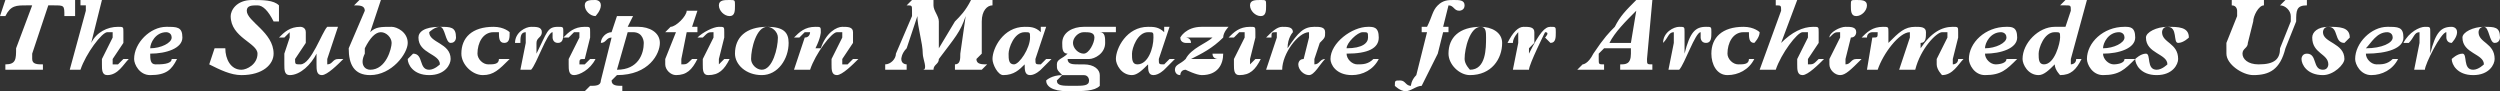
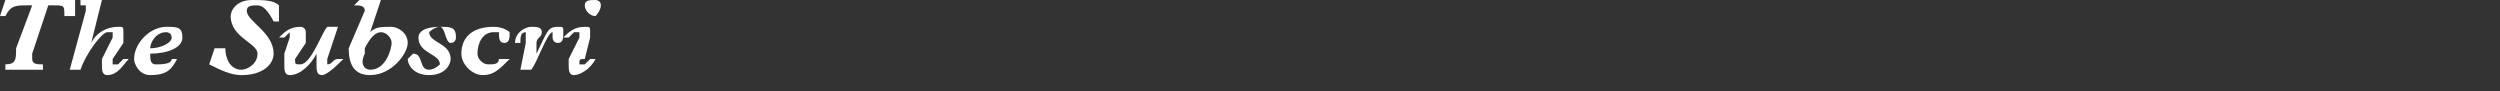
<svg xmlns="http://www.w3.org/2000/svg" width="466" height="17" version="1.2">
  <rect width="100%" height="100%" fill="#333333" stroke="none" />
  <g fill="#fff" fill-rule="evenodd" stroke-linecap="square" stroke-linejoin="bevel" font-family="'Sans Serif'" font-size="12.5" font-weight="400">
    <path d="M14 0v3h-2c0-2 0-2-2-2H9l-3 9v1c0 1 1 1 2 1v1H1v-1c2 0 2-1 2-3l3-8H5C3 1 2 1 1 3H0l1-3h13m5 11 2-4V6h-1c-1 0-4 4-5 7h-2l3-11V1h-1V0h4l-2 8c1-2 3-3 5-3 1 0 1 0 1 1v2l-2 3v1h1l1-1h1c-1 1-2 3-4 3-1 0-1-1-1-2v-1m13 0h1c-1 2-2 3-5 3-2 0-3-2-3-3 0-3 3-6 6-6 2 0 3 0 3 2s-3 3-6 3c0 1 0 2 1 2s3 0 3-1m0-4c0-1-1-1-1-1-2 0-3 2-3 3 2 0 4-1 4-2m7 5 1-3h2c0 2 1 4 3 4 1 0 3-1 3-3s-5-3-5-7c0-1 1-3 4-3 2 0 4 0 5 1v3h-1c-1-2-2-3-3-3s-2 0-2 1c0 2 5 4 5 8 0 2-2 4-6 4-2 0-4-1-6-2m22 0c1 0 1-1 2-1h1c-1 1-3 3-4 3s-1-1-1-2v-2c-1 2-3 4-5 4-1 0-1-1-1-2v-2l1-3V6l-1 1h-1c1-1 2-2 4-2 0 0 1 0 1 1v2l-2 3c0 1 0 1 1 1 2 0 4-6 5-7h2l-2 6v1M71 0l-2 6c1-1 2-1 4-1 1 0 3 1 3 3s-3 6-7 6c-3 0-4-2-4-5l3-7c0-1-1-1-2-1l1-1h4m-3 9v1c-1 2 0 3 1 3 3 0 4-4 4-5s-1-2-2-2-2 1-3 3m12-3c0 2 4 2 4 5 0 1-1 3-4 3s-4-2-4-3l1-1c2 0 1 3 3 3 1 0 2-1 2-1 0-2-4-2-4-5 0-1 1-2 4-2 2 0 3 0 3 2 0 0 0 1-1 1s-1-3-2-3-2 1-2 1m13 5h2c-2 2-3 3-5 3s-4-2-4-4c0-3 2-5 6-5 2 0 3 1 3 1 0 1 0 2-1 2s-1-1-1-2h-1c-2 0-3 2-3 4 0 1 1 2 2 2s2 0 2-1m7-3v2c2-4 2-5 4-5 1 0 1 0 1 1s0 2-1 2-1-1-1-1V6c-1 0-3 6-4 7h-2l1-5V6c-1 0-1 1-1 2h-1c0-2 2-3 3-3s2 0 2 1-1 1-1 2m10-1-1 4c-1 0-1 0-1 1h1l1-1h1c-1 2-3 3-4 3s-1-1-1-2v-1l2-4V6h-1l-1 1h-1c1-1 2-2 4-2 1 0 1 0 1 1v1m-1-6c0-1 1-1 2-1 0 0 1 0 1 1s-1 2-1 2c-1 0-2-1-2-2" />
-     <path d="M116 16v1h-7l1-1c1 0 2 0 2-1l2-8c-1 0-1 1-2 1 0-1 1-2 2-2l1-3h3l-1 2h2c2 0 4 1 4 3s-2 6-8 6l-1 1c0 1 1 1 2 1m1-10-2 7c4 0 5-3 5-5 0 0 0-2-2-2h-1m12-1h1v1h-2l-1 5v1c1 0 1 0 2-1h1c-1 2-2 3-4 3-1 0-2-1-2-2v-1l2-5h-2l1-1c1 0 3-2 3-3h2l-1 3m6 2-1 4v1l1-1h1c-1 2-2 3-4 3-1 0-1-1-1-2v-1l2-4V6c-1 0-1 0-2 1h-1c1-1 3-2 4-2s1 0 1 1v1m-1-6c0-1 1-1 2-1s1 0 1 1 0 2-1 2-2-1-2-2m13 7c0 3-2 6-5 6s-5-2-5-4c0-3 2-5 6-5 3 0 4 1 4 3m-2-1c0-1-1-2-2-2-2 0-3 4-3 6 0 1 1 2 2 2 2 0 3-4 3-6m14 1-2 3v1h1l1-1h1c-1 1-3 3-4 3s-1-1-1-2v-1l2-4V6h-1c-1 0-4 4-5 7h-3l2-6c1 0 1-1 1-1h-1l-1 1h-1c1-1 2-2 4-2 1 0 1 0 1 1 0 0 0 1-1 3h1c1-3 3-4 4-4s2 0 2 1v2m26-8v1c-1 0-2 1-2 3v6l-1 1c0 1 1 1 2 1l-1 1h-5v-1c1 0 1-1 1-2l1-7c-1 3-2 4-5 8 0 1-1 1-1 2h-2c1 0 0-2 0-3 0-2-1-5-1-7l-2 6c-1 1-1 2-1 2 0 1 1 1 1 1v1h-4v-1c1 0 2-1 2-2l3-7V2c0-1 0-1-1-1l1-1h4v1c0 1 1 2 1 3v5l3-5c1-1 2-2 3-4h4m6 5c-4 0-6 4-6 6 0 1 1 3 2 3 2 0 3-1 4-2 0 1 0 2 1 2s2-1 2-1l2-2h-1l-1 1c-1 0-1 0-1-1l2-6h-1v1c-1-1-2-1-3-1m1 2c0 2-2 5-3 5s-1-1-1-2 1-4 3-4c1 0 1 0 1 1m9 5h1c2 0 3 1 3 2v2c-1 1-3 1-6 1s-4-1-4-2c0 0 1-1 3-1-1-1-1-1-1-2s1-1 2-2c-1 0-1-1-1-2 0-2 2-3 4-3h6v1h-3c1 0 1 1 1 2 0 2-2 3-3 3h-4c0 1 1 1 2 1m1-2c1 0 2-2 2-3s-1-1-2-1-2 1-2 2 1 2 2 2m0 4h-4l-1 1c0 1 1 1 3 1s3 0 3-1c0 0 0-1-1-1m12-9c-4 0-6 4-6 6 0 1 1 3 3 3 1 0 2-1 3-2 0 1 0 2 1 2s2-1 2-1l2-2h-1l-1 1c-1 0-1 0-1-1l2-6h-1v1c-1-1-2-1-3-1m1 2c0 2-1 5-3 5-1 0-1-1-1-2s1-4 3-4c1 0 1 0 1 1m11 0h-5s1 0 1 1h-1s-1 0-1-1c0 0 1-2 4-2h5s-1 1-1 2c-2 2-4 3-6 4h5s-1 0-1-1h2c0 2-1 4-4 4-1 0-3-1-3-1-1 0-1 1-1 1-1 0-1-1-1-1 0-1 1-1 2-2 1-2 4-3 5-4m8 0-1 4v1l1-1h1c-1 2-2 3-4 3-1 0-1-1-1-2v-1l2-4V6h-1l-1 1h-1c1-1 2-2 4-2 1 0 1 0 1 1v1m-1-6c0-1 1-1 2-1s1 0 1 1 0 2-1 2-2-1-2-2m13 7-1 3v1c1 0 1-1 2-1-1 1-2 3-3 3s-2-1-2-2c0 0 0-1 1-1l1-4V6c-2 0-5 4-5 7h-3l2-6V6c-1 0-1 0-1 1h-1c1-1 2-2 3-2s2 0 2 1c0 0-1 1-1 3 2-3 3-4 5-4 1 0 2 0 2 1s0 1-1 2m10 3h1c-1 2-3 3-5 3-3 0-4-2-4-3 0-3 4-6 7-6 1 0 2 0 2 2s-2 3-6 3c0 1 1 2 2 2s2 0 3-1m-1-4c0-1 0-1-1-1s-3 2-3 3c3 0 4-1 4-2m11-1h-1V5h1c1-2 1-3 2-4s2-1 3-1 2 0 2 1-1 1-1 1c-1 0-1-1-2-1l-1 4h1v1h-1l-1 4-3 6c-1 0-2 1-3 1s-2-1-2-1c0-1 0-1 1-1s1 1 2 1c0 0 0-1 1-2l2-8m14 2c0 3-2 6-6 6-2 0-4-2-4-4 0-3 2-5 6-5 2 0 4 1 4 3m-3-1c0-1 0-2-1-2-2 0-3 4-3 6 0 1 1 2 1 2 3 0 3-4 3-6m9 1-1 1v1c2-4 3-5 4-5s1 0 1 1 0 2-1 2l-1-1s1-1 0-1c0 0-3 6-3 7h-3l1-5V6s-1 1-1 2h-1c1-2 2-3 3-3s2 0 2 1v2m22 5h-6v-1c1 0 2 0 2-2V9h-5l-1 1v1c0 1 0 1 1 1v1h-5l1-1s1 0 2-2c2-3 3-4 4-5 1-2 2-3 4-5h3l-1 11c0 1 0 1 1 1v1m-8-5h4l1-6c-2 2-4 4-5 6m14 0v2c1-4 2-5 4-5 1 0 1 0 1 1s0 2-1 2-1-1-1-1V6c-1 0-3 6-4 7h-2l1-5V6c-1 0-1 1-2 2 0-2 2-3 3-3s1 0 1 1v2m12 3h1c-1 2-3 3-5 3s-3-2-3-4c0-3 2-5 6-5 2 0 3 1 3 1 0 1-1 2-1 2-1 0-1-1-1-2h-1c-2 0-3 2-3 4 0 1 1 2 2 2s2 0 2-1m9 0 2-4V6h-1c-1 0-4 4-5 7h-3l4-11c0-1 0-1-1-1V0h4l-3 8c2-2 4-3 6-3 1 0 1 0 1 1v2l-2 3v1c1 0 1 0 2-1h1c-1 1-3 3-4 3s-1-1-1-2v-1m10-4-1 4v1c1 0 1-1 2-1h1c-2 2-3 3-4 3s-2-1-2-2v-1l2-4V6c-1 0-1 0-2 1 0-1 2-2 3-2s2 0 2 1c0 0 0 1-1 1m0-6c0-1 0-1 1-1s2 0 2 1-1 2-2 2-1-1-1-2m20 6-1 4v1s1 0 1-1h1c-1 1-2 3-4 3 0 0-1-1-1-2v-1l2-4V6h-1c-1 0-4 3-5 7h-3l2-6V6c-2 0-5 4-6 7h-2l1-6c1 0 1 0 1-1h-1s-1 0-1 1h-1c1-1 2-2 4-2 1 0 1 0 1 1v2c2-2 3-3 5-3 1 0 2 0 2 1s0 2-1 2v1c2-3 4-4 6-4 1 0 1 0 1 1v1m9 4h2c-2 2-3 3-6 3-2 0-3-2-3-3 0-3 3-6 7-6 1 0 2 0 2 2s-3 3-6 3c0 1 1 2 2 2 0 0 2 0 2-1m0-4c0-1-1-1-1-1-2 0-3 2-3 3 2 0 4-1 4-2m9-2c-3 0-6 3-6 6 0 1 1 3 3 3 1 0 2-1 3-2 0 1 1 2 1 2 2 0 3-1 4-3h-1c0 1-1 1-1 1v-1l3-11h-4l-1 1h1c1 0 1 0 1 1l-1 3h-2m-2 7c-1 0-1-1-1-2s1-4 3-4c1 0 1 0 1 1s-1 5-3 5m15-1h2c-2 2-3 3-6 3-2 0-3-2-3-3 0-3 3-6 7-6 1 0 2 0 2 2s-3 3-6 3c0 1 1 2 2 2 0 0 2 0 2-1m0-4c0-1-1-1-1-1-2 0-3 2-3 3 2 0 4-1 4-2m7-1c0 2 3 2 3 5 0 1-1 3-4 3s-4-2-4-3c0 0 1-1 2-1s0 3 2 3c1 0 2-1 2-1 0-2-4-2-4-5 0-1 2-2 4-2s4 0 4 2c0 0-1 1-2 1s0-3-2-3c-1 0-1 1-1 1m23-6h4v1c-2 0-2 1-2 3l-2 5c-1 4-3 5-6 5-2 0-5-2-5-4V8l2-5V2s0-1-1-1V0h6v1c-1 0-2 2-2 3l-1 4c0 1-1 1-1 2s1 2 3 2c3 0 4-1 4-3l2-5V3c0-1-1-2-2-2l1-1m7 6c0 2 4 2 4 5 0 1-2 3-4 3-3 0-4-2-4-3 0 0 0-1 1-1 2 0 1 3 3 3 1 0 1-1 1-1 0-2-3-2-3-5 0-1 1-2 3-2s4 0 4 2l-1 1c-2 0-1-3-3-3-1 0-1 1-1 1m13 5h1c-1 2-3 3-5 3s-3-2-3-3c0-3 3-6 6-6 2 0 3 0 3 2s-3 3-7 3c0 1 1 2 2 2s2 0 3-1m0-4c0-1-1-1-1-1-2 0-3 2-4 3 3 0 5-1 5-2m7 1v2c1-4 2-5 4-5 0 0 1 0 1 1s-1 2-1 2c-1 0-1-1-1-1V6c-1 0-4 6-4 7h-2l1-5V6c-1 0-1 1-2 2h-1c1-2 3-3 4-3s1 0 1 1v2m9-2c0 2 3 2 3 5 0 1-1 3-4 3s-4-2-4-3c0 0 1-1 2-1s0 3 2 3c1 0 2-1 2-1 0-2-4-2-4-5 0-1 2-2 4-2s3 0 3 2c0 0 0 1-1 1s-1-3-2-3-1 1-1 1" />
  </g>
</svg>